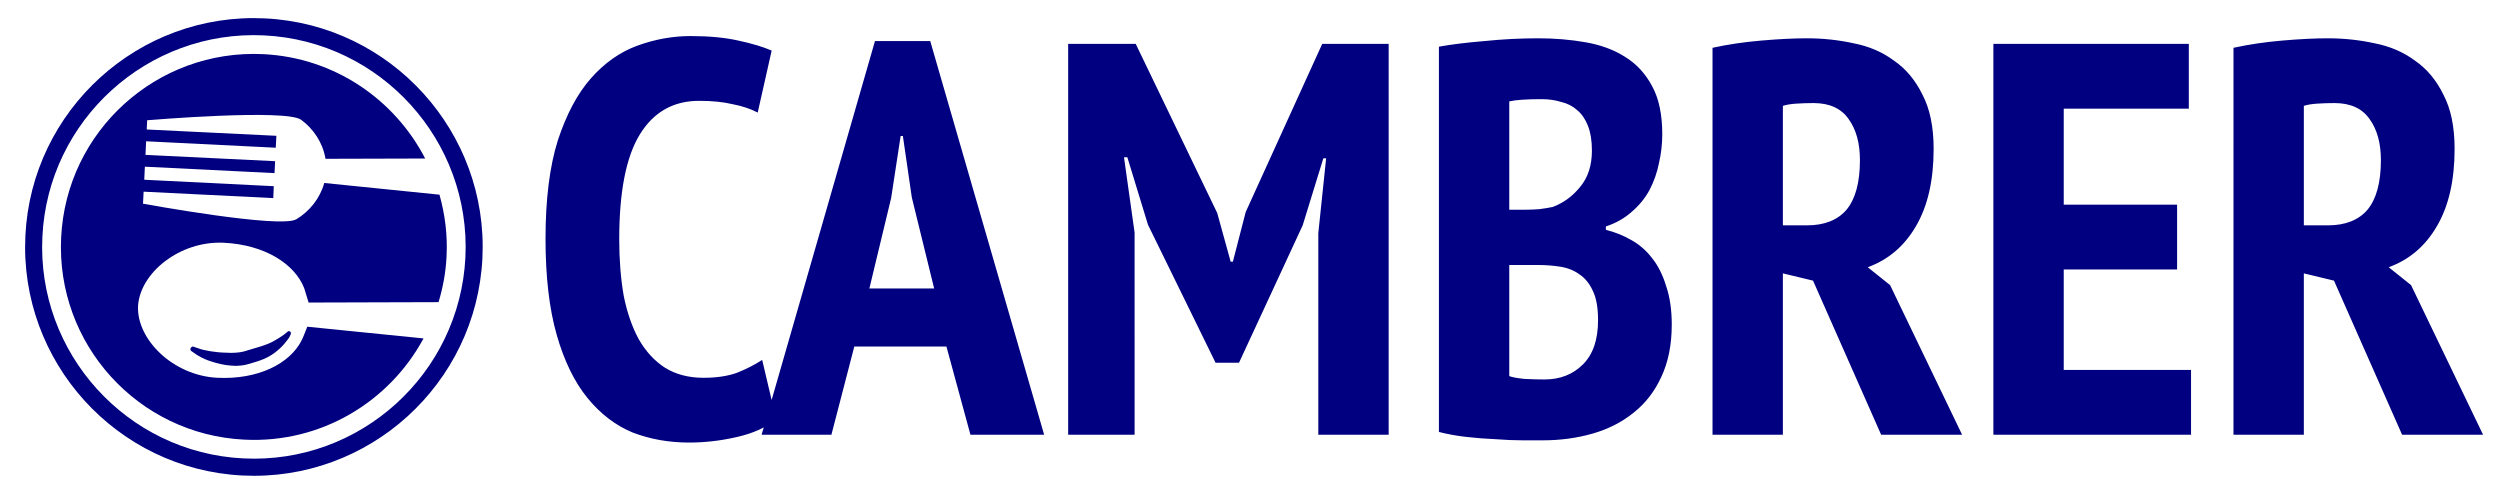
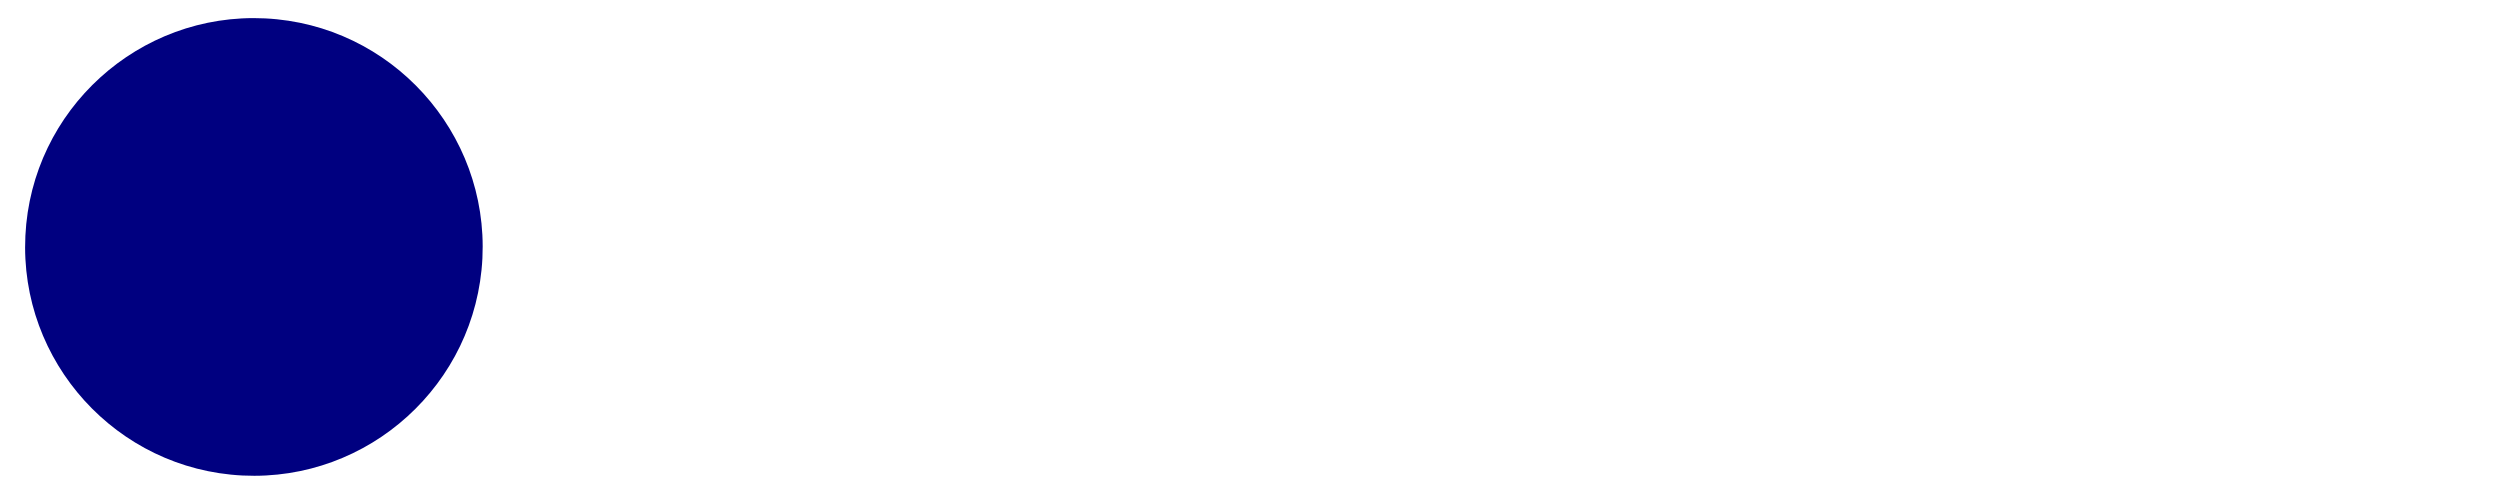
<svg xmlns="http://www.w3.org/2000/svg" version="1.1" id="svg1" width="125.333" height="24" viewBox="0 0 125.333 24">
  <defs id="defs1" />
  <g id="g1">
-     <path id="path1" d="m 23.051,90.941 c -2,-40.121 28.938,-74.262 69.059,-76.211 28.911,-1.449 54.653,14.25 67.539,38.16 l -43.828,4.41 c 0,0 -1.601,-4.211 -2.109,-5.109 C 109.262,43.32 97.191,37.301 81.91,38.051 65.231,38.871 51.52,52.5 52.031,65 c 0,0.039 0,0.039 0,0.039 0.699,12.5 15.699,24.73 32.379,23.91 15.281,-0.75 26.719,-7.93 30.281,-17.188 0,-0.082 1.637,-5.351 1.637,-5.351 l 48.981,0.148 c 1.64,5.473 2.742,11.25 3.011,17.23 0.43,8.09 -0.59,15.902 -2.66,23.281 l -43.43,4.41 c -1.609,-5.859 -5.628,-10.742 -10.511,-13.671 -6.098,-3.629 -57.809,5.863 -57.809,5.863 l 0.23,4.527 48.871,-2.418 0.187,4.489 -48.82,2.429 0.231,4.922 48.871,-2.422 0.231,4.492 -48.871,2.379 0.238,5.121 48.871,-2.421 0.231,4.492 -48.871,2.379 0.16,3.48 c 0,0 52.422,4.41 58.082,0.149 4.57,-3.36 8.09,-8.551 9.109,-14.489 0.039,-0.082 0.07,-0.191 0.07,-0.191 l 37.54,0.109 c -11.52,22.27 -34.18,38.012 -61.008,39.34 C 59.141,161.988 25,131.051 23.051,90.941 Z" style="fill:#000080;fill-opacity:1;fill-rule:nonzero;stroke:none" transform="matrix(0.133,0,0,-0.133,0,24)" />
    <path id="path2" d="m 75.039,49.059 c -1.059,0.32 -2.027,0.711 -2.07,0.711 -0.391,0.152 -0.777,-0.039 -1.059,-0.469 -0.27,-0.391 -0.148,-0.902 0.16,-1.141 0,0 0.781,-0.539 1.91,-1.32 0.98,-0.629 2.539,-1.57 4.539,-2.269 1.711,-0.59 4.02,-1.332 6.641,-1.719 1.359,-0.191 2.57,-0.274 3.859,-0.312 1.449,0.039 2.699,0.191 4.141,0.551 4.141,1.211 8.129,2.109 12.192,5.891 1.367,1.219 2.308,2.43 3.007,3.359 l 0.231,0.32 c 0.16,0.191 0.281,0.351 0.39,0.539 0.43,0.781 0.629,1.289 0.629,1.371 0.161,0.391 -0.039,0.781 -0.347,0.981 -0.313,0.148 -0.742,0.07 -1.024,-0.242 0,0 -0.386,-0.43 -1.168,-0.969 -0.468,-0.359 -1.129,-0.789 -1.871,-1.25 -0.551,-0.32 -1.14,-0.711 -1.758,-1.058 C 100.43,50.23 96.25,49.34 91.949,47.969 91.019,47.73 89.801,47.539 88.789,47.5 c -1.129,-0.078 -2.27,-0.078 -3.32,0 -2.418,0.039 -4.449,0.27 -6.129,0.551 -1.879,0.348 -3.32,0.621 -4.301,1.008 z" style="fill:#000080;fill-opacity:1;fill-rule:nonzero;stroke:none" transform="matrix(0.133,0,0,-0.133,0,24)" />
-     <path id="path3" d="M 9.57,91.602 C 7.23,44.102 43.949,3.551 91.449,1.211 138.949,-1.129 179.488,35.621 181.84,83.121 184.18,130.621 147.422,171.172 99.922,173.52 52.422,175.859 11.879,139.102 9.57,91.602 Z M 175.43,83.441 C 173.238,39.488 135.738,5.469 91.762,7.66 47.809,9.801 13.789,47.34 15.98,91.289 18.121,135.23 55.66,169.262 99.609,167.109 143.59,164.922 177.578,127.379 175.43,83.441 Z" style="fill:#000080;fill-opacity:1;fill-rule:nonzero;stroke:none" transform="matrix(0.133,0,0,-0.133,0,24)" />
-     <path style="font-weight:700;font-stretch:condensed;font-size:21px;font-family:'PT Sans Narrow';fill:#000080" d="M 9.282,-0.588 Q 8.736,-0.126 7.812,0.084 6.909,0.294 6.006,0.294 q -1.134,0 -2.121,-0.378 -0.966,-0.399 -1.701,-1.302 -0.735,-0.903 -1.155,-2.373 -0.42,-1.47 -0.42,-3.612 0,-2.226 0.462,-3.696 0.483,-1.47 1.239,-2.331 0.777,-0.882 1.764,-1.239 0.987,-0.357 1.995,-0.357 1.029,0 1.785,0.168 0.777,0.168 1.26,0.378 l -0.525,2.331 q -0.399,-0.21 -0.945,-0.315 -0.525,-0.126 -1.26,-0.126 -1.449,0 -2.226,1.26 -0.777,1.26 -0.777,3.948 0,1.155 0.168,2.121 0.189,0.945 0.567,1.638 0.399,0.693 0.987,1.071 0.609,0.378 1.449,0.378 0.735,0 1.26,-0.189 0.525,-0.21 0.945,-0.483 z M 15.687,-3.318 H 12.222 L 11.361,0 H 8.736 l 4.263,-14.805 h 2.079 L 19.362,0 H 16.59 Z M 12.789,-5.502 h 2.436 l -0.84,-3.423 -0.336,-2.31 h -0.084 l -0.357,2.331 z m 16.884,-2.079 0.294,-2.814 h -0.105 l -0.777,2.52 -2.394,5.166 h -0.882 l -2.541,-5.187 -0.777,-2.541 h -0.126 l 0.399,2.835 V 0 h -2.499 v -14.7 h 2.541 l 3.066,6.363 0.504,1.827 h 0.084 l 0.483,-1.869 2.877,-6.321 h 2.499 V 0 h -2.646 z m 12.936,-3.717 q 0,0.546 -0.126,1.092 -0.105,0.525 -0.357,1.008 -0.252,0.462 -0.672,0.819 -0.399,0.357 -0.966,0.546 v 0.126 q 0.504,0.126 0.945,0.378 0.462,0.252 0.798,0.693 0.336,0.42 0.525,1.05 0.21,0.609 0.21,1.449 0,1.134 -0.399,1.974 -0.378,0.819 -1.05,1.344 -0.651,0.525 -1.533,0.777 -0.882,0.252 -1.869,0.252 -0.294,0 -0.756,0 -0.462,0 -1.008,-0.042 Q 35.826,0.147 35.259,0.084 34.692,0.021 34.209,-0.105 V -14.595 q 0.693,-0.126 1.701,-0.21 1.029,-0.105 2.037,-0.105 0.924,0 1.764,0.147 0.861,0.147 1.491,0.546 0.651,0.399 1.029,1.113 0.378,0.693 0.378,1.806 z m -4.431,9.219 q 0.882,0 1.449,-0.567 0.567,-0.567 0.567,-1.659 0,-0.693 -0.189,-1.092 -0.189,-0.42 -0.504,-0.63 -0.315,-0.231 -0.735,-0.294 -0.399,-0.063 -0.84,-0.063 h -1.071 v 4.179 q 0.168,0.063 0.567,0.105 0.42,0.021 0.756,0.021 z M 37.464,-8.463 q 0.231,0 0.525,-0.021 0.315,-0.042 0.504,-0.084 0.609,-0.231 1.029,-0.756 0.441,-0.525 0.441,-1.365 0,-0.546 -0.147,-0.924 -0.147,-0.378 -0.399,-0.588 -0.252,-0.231 -0.609,-0.315 -0.336,-0.105 -0.735,-0.105 -0.861,0 -1.218,0.084 v 4.074 z m 7.035,-6.09 q 0.861,-0.189 1.848,-0.273 0.987,-0.084 1.701,-0.084 0.903,0 1.764,0.189 0.861,0.168 1.512,0.651 0.672,0.462 1.071,1.281 0.42,0.798 0.42,2.037 0,1.785 -0.672,2.919 -0.651,1.113 -1.806,1.533 L 51.177,-5.628 53.886,0 H 50.841 L 48.279,-5.796 47.145,-6.069 V 0 h -2.646 z m 2.646,6.678 h 0.903 q 0.987,0 1.491,-0.588 0.504,-0.609 0.504,-1.869 0,-0.945 -0.42,-1.533 -0.42,-0.609 -1.323,-0.609 -0.336,0 -0.651,0.021 -0.315,0.021 -0.504,0.084 z m 7.917,-6.825 h 7.35 v 2.436 h -4.704 v 3.612 h 4.263 v 2.436 h -4.263 v 3.78 h 4.788 V 0 h -7.434 z m 9.03,0.147 q 0.861,-0.189 1.848,-0.273 0.987,-0.084 1.701,-0.084 0.903,0 1.764,0.189 0.861,0.168 1.512,0.651 0.672,0.462 1.071,1.281 0.42,0.798 0.42,2.037 0,1.785 -0.672,2.919 -0.651,1.113 -1.806,1.533 L 70.77,-5.628 73.479,0 H 70.434 L 67.872,-5.796 66.738,-6.069 V 0 h -2.646 z m 2.646,6.678 h 0.903 q 0.987,0 1.491,-0.588 0.504,-0.609 0.504,-1.869 0,-0.945 -0.42,-1.533 -0.42,-0.609 -1.323,-0.609 -0.336,0 -0.651,0.021 -0.315,0.021 -0.504,0.084 z" id="text3" transform="matrix(1.333,0,0,1.333,26.537,21.795)" aria-label="CAMBRER" />
+     <path id="path3" d="M 9.57,91.602 C 7.23,44.102 43.949,3.551 91.449,1.211 138.949,-1.129 179.488,35.621 181.84,83.121 184.18,130.621 147.422,171.172 99.922,173.52 52.422,175.859 11.879,139.102 9.57,91.602 Z M 175.43,83.441 Z" style="fill:#000080;fill-opacity:1;fill-rule:nonzero;stroke:none" transform="matrix(0.133,0,0,-0.133,0,24)" />
  </g>
</svg>